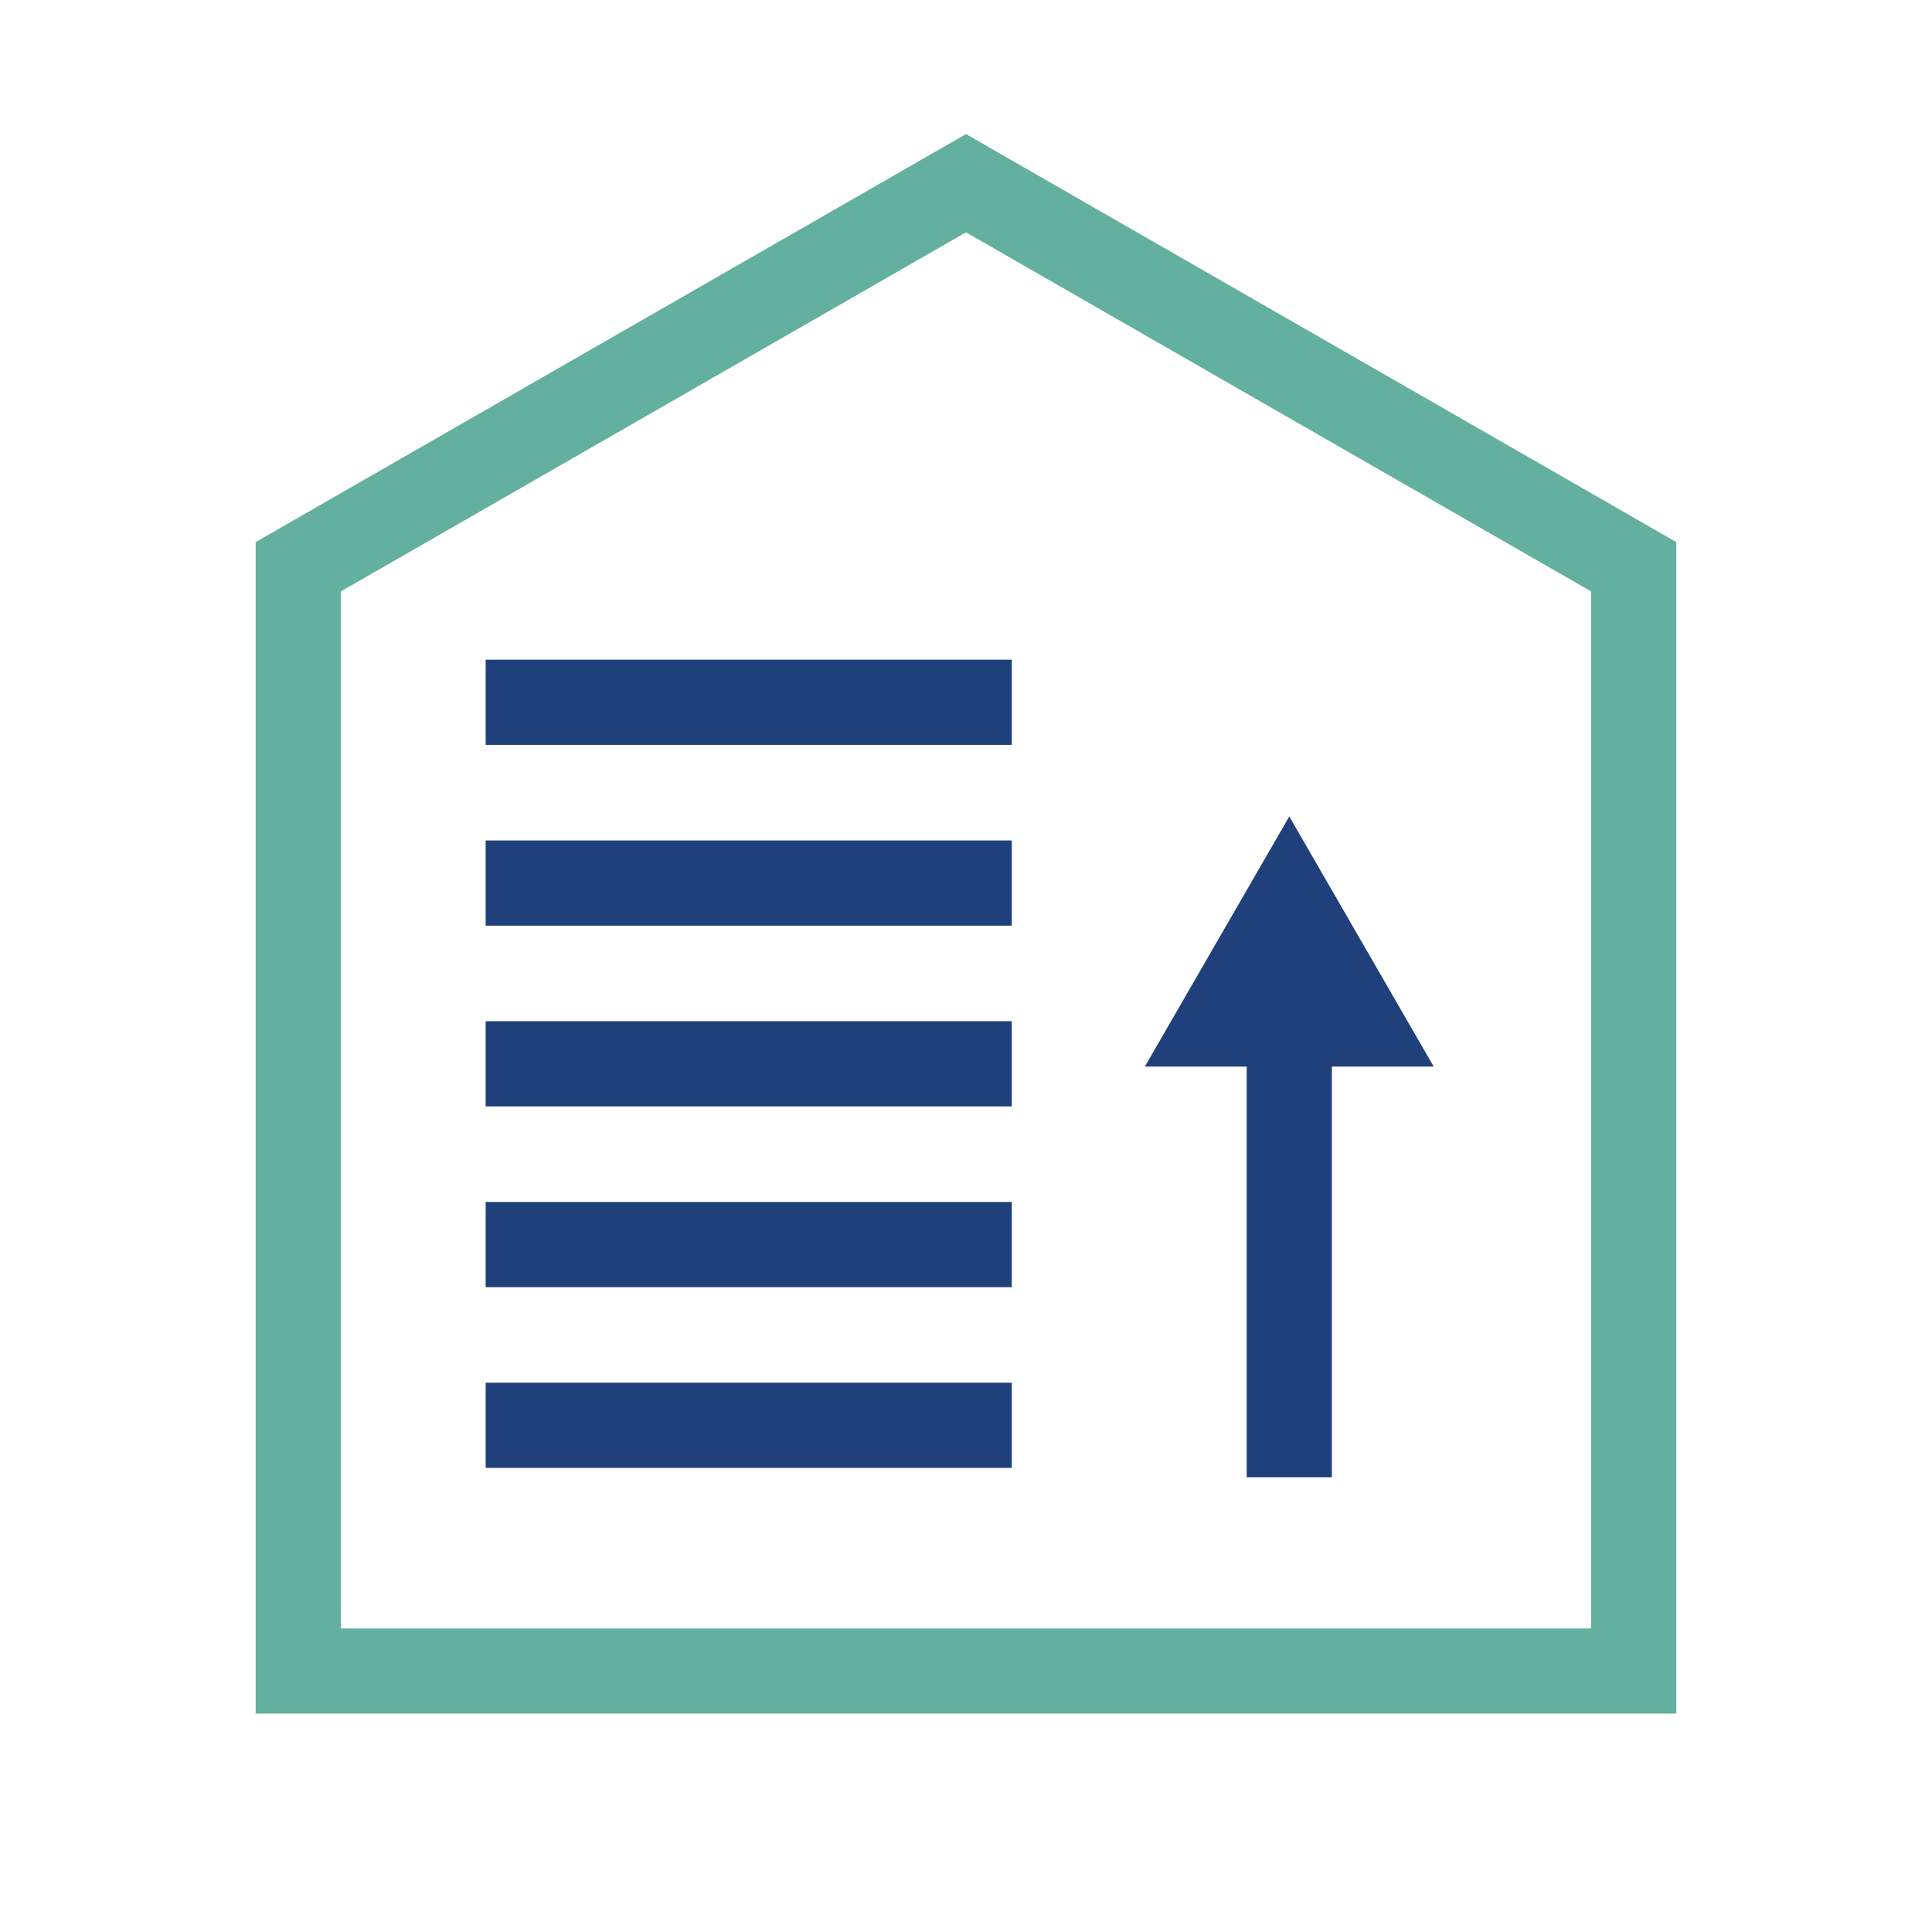
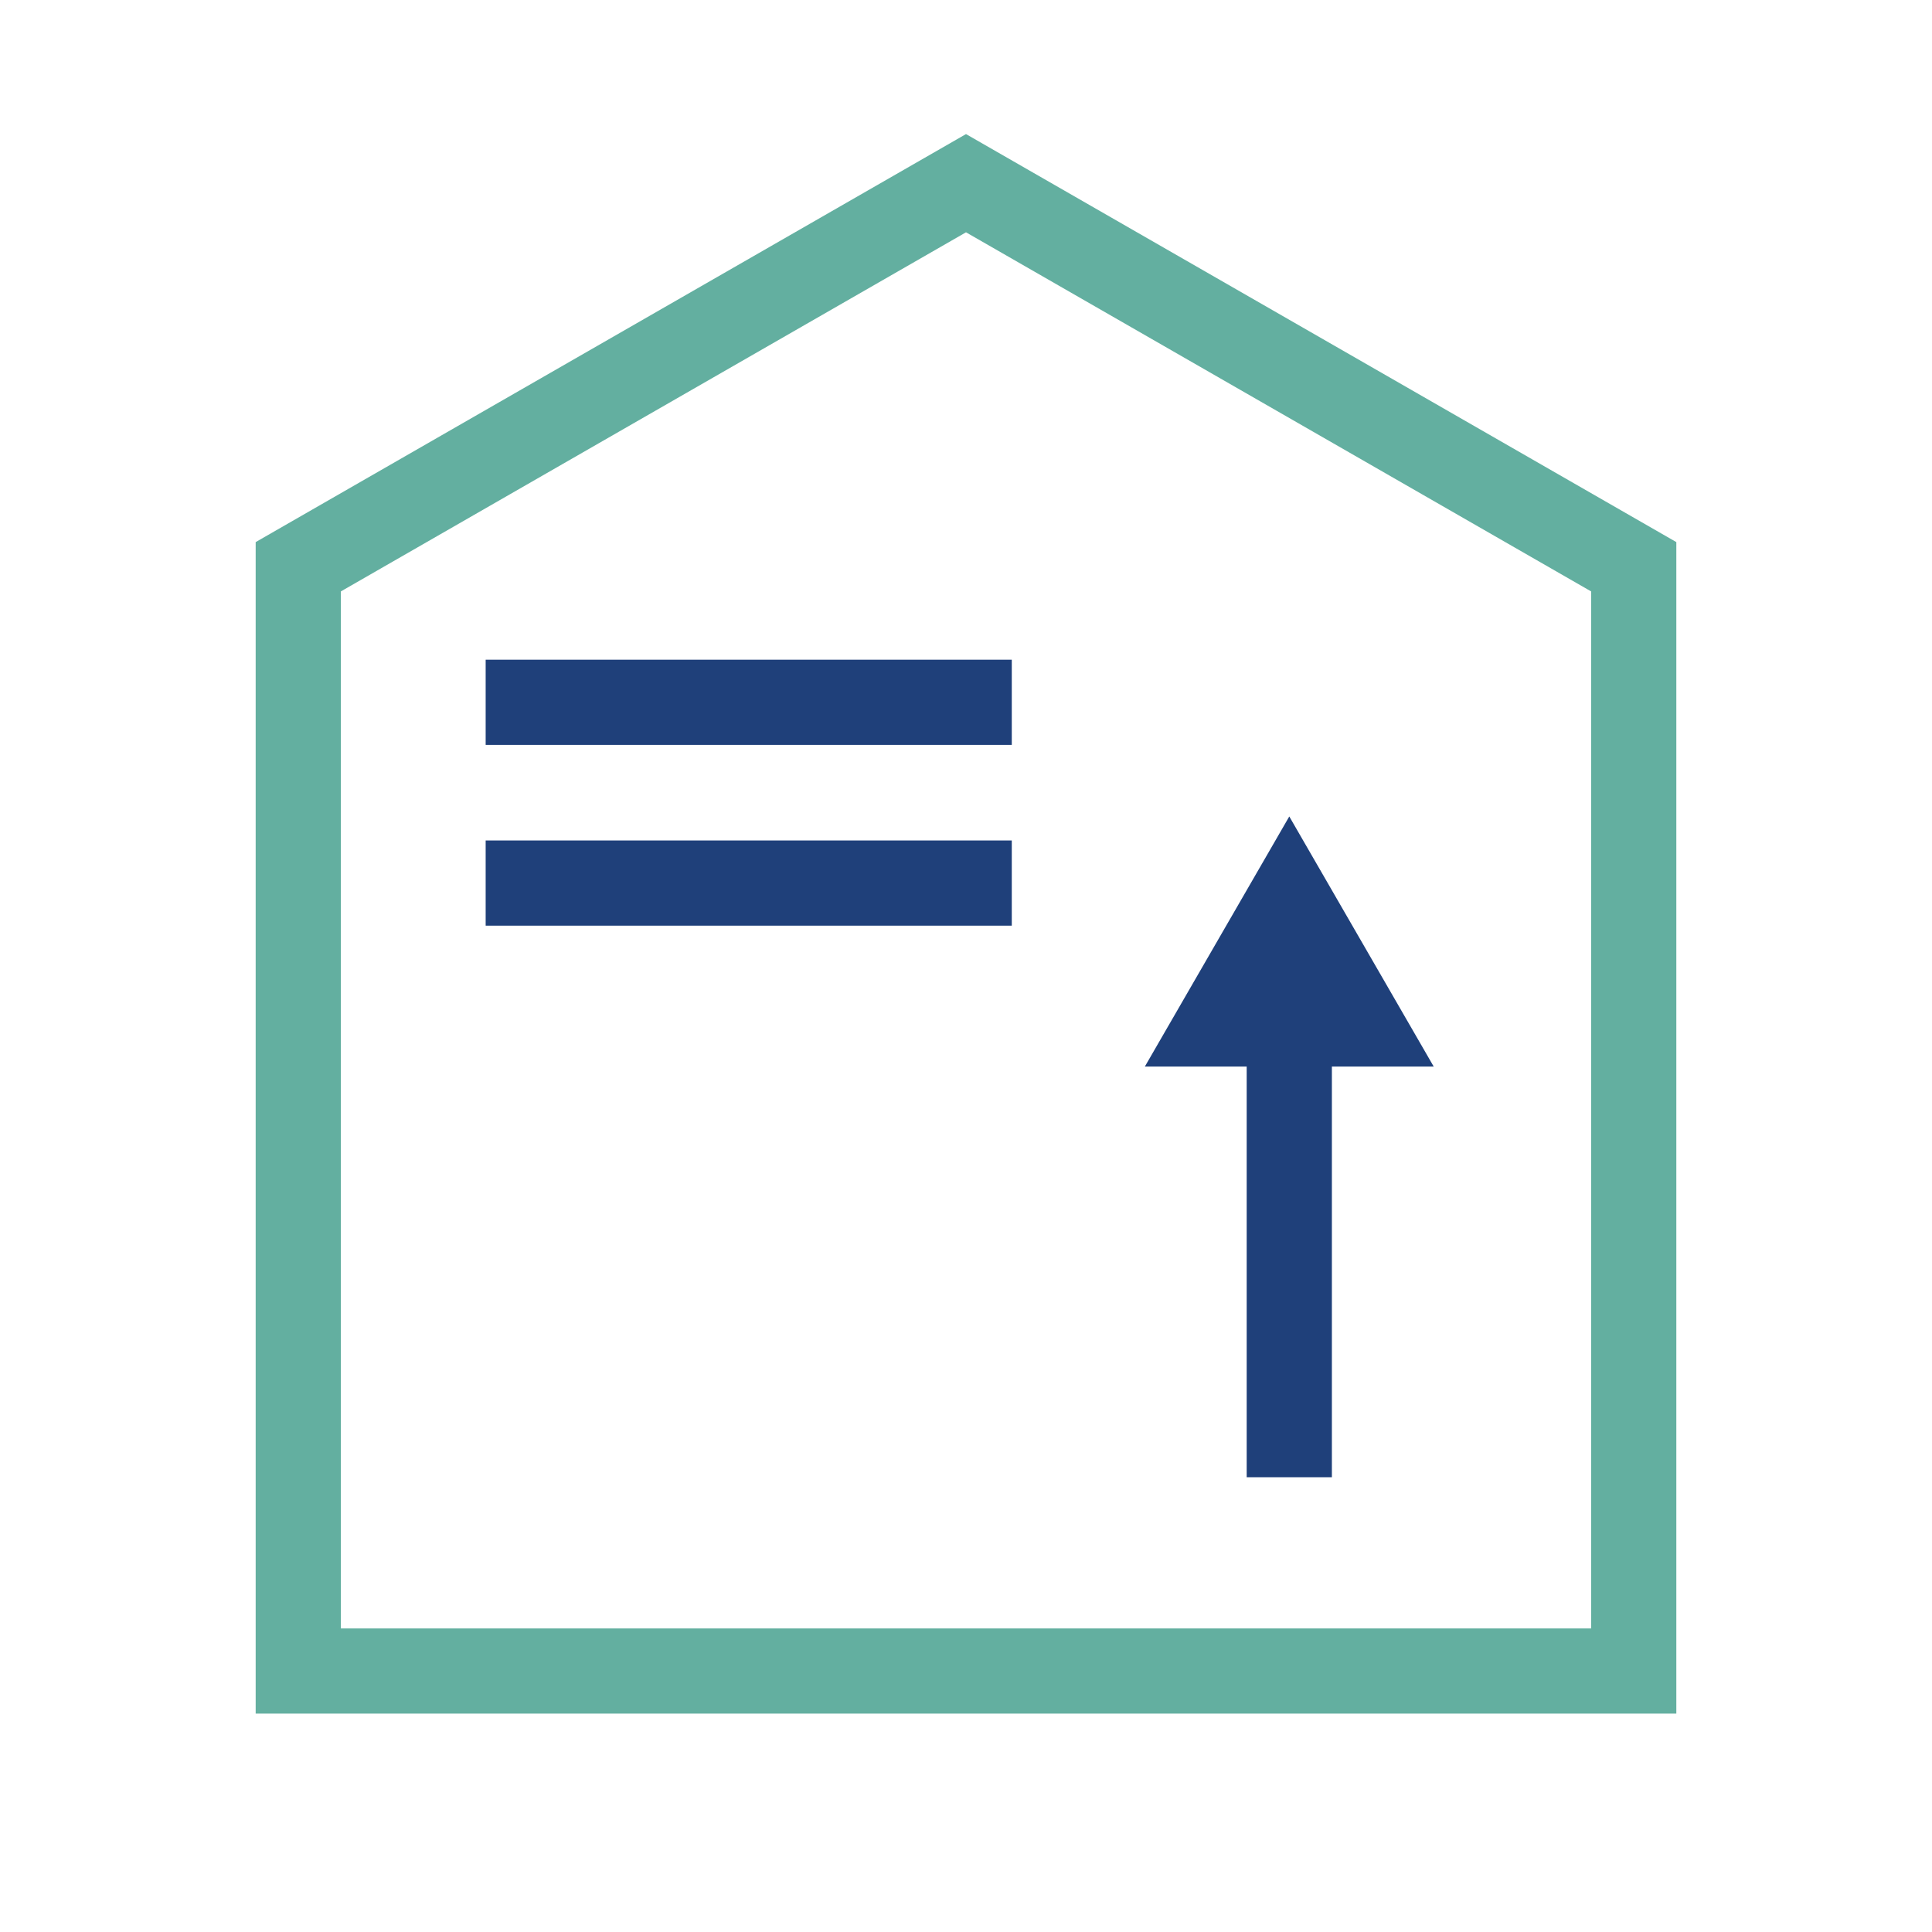
<svg xmlns="http://www.w3.org/2000/svg" id="Ebene_1" version="1.1" viewBox="0 0 113.386 113.386">
  <defs>
    <style>
      .st0 {
        fill: #1f407a;
      }

      .st1 {
        fill: #63afa0;
      }
    </style>
  </defs>
  <path class="st1" d="M98.382,100.57H15.005V31.815L56.693,7.869l41.688,23.946v68.755h.001ZM20.005,95.57h73.377v-60.86L56.693,13.634l-36.688,21.075v60.86h0Z" />
  <rect class="st0" x="28.503" y="38.717" width="30.877" height="5" />
  <polygon class="st0" points="84.143 62.596 75.666 47.917 67.189 62.596 73.166 62.596 73.166 86.697 78.166 86.697 78.166 62.596 84.143 62.596" />
-   <rect class="st0" x="28.503" y="70.541" width="30.877" height="5" />
-   <rect class="st0" x="28.503" y="81.148" width="30.877" height="5" />
-   <rect class="st0" x="28.503" y="59.933" width="30.877" height="5" />
  <rect class="st0" x="28.503" y="49.326" width="30.877" height="5" />
</svg>